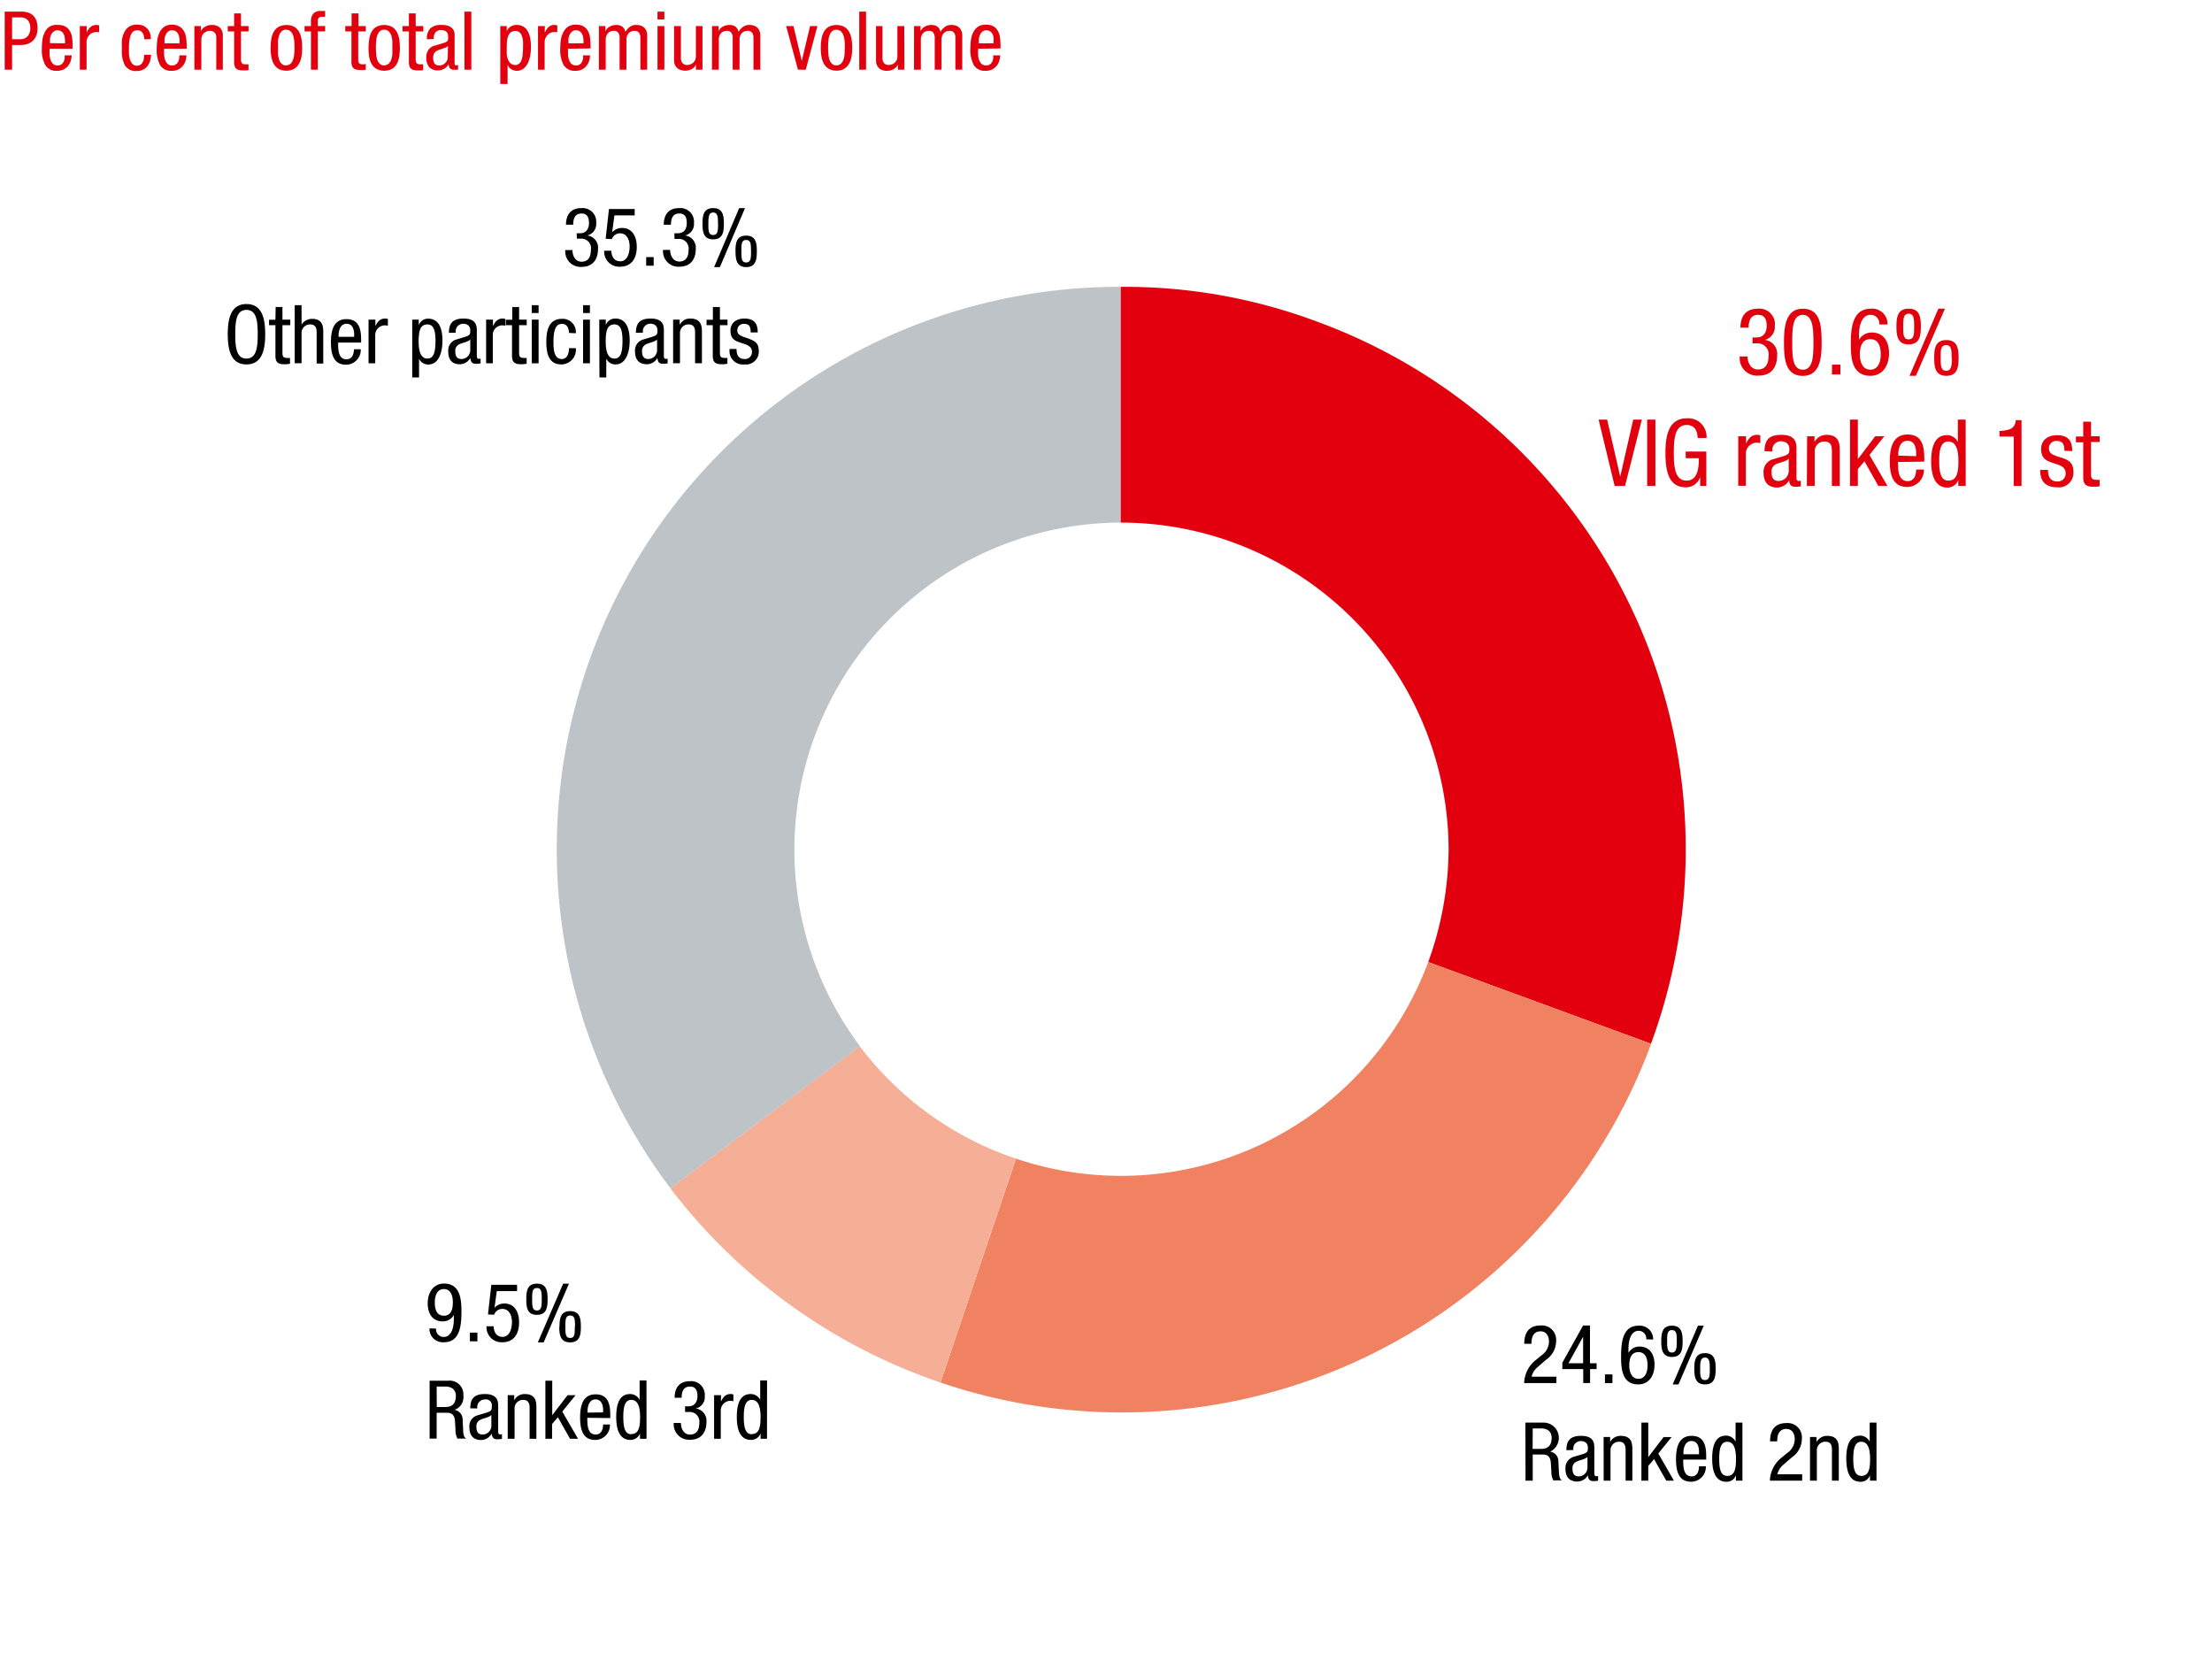
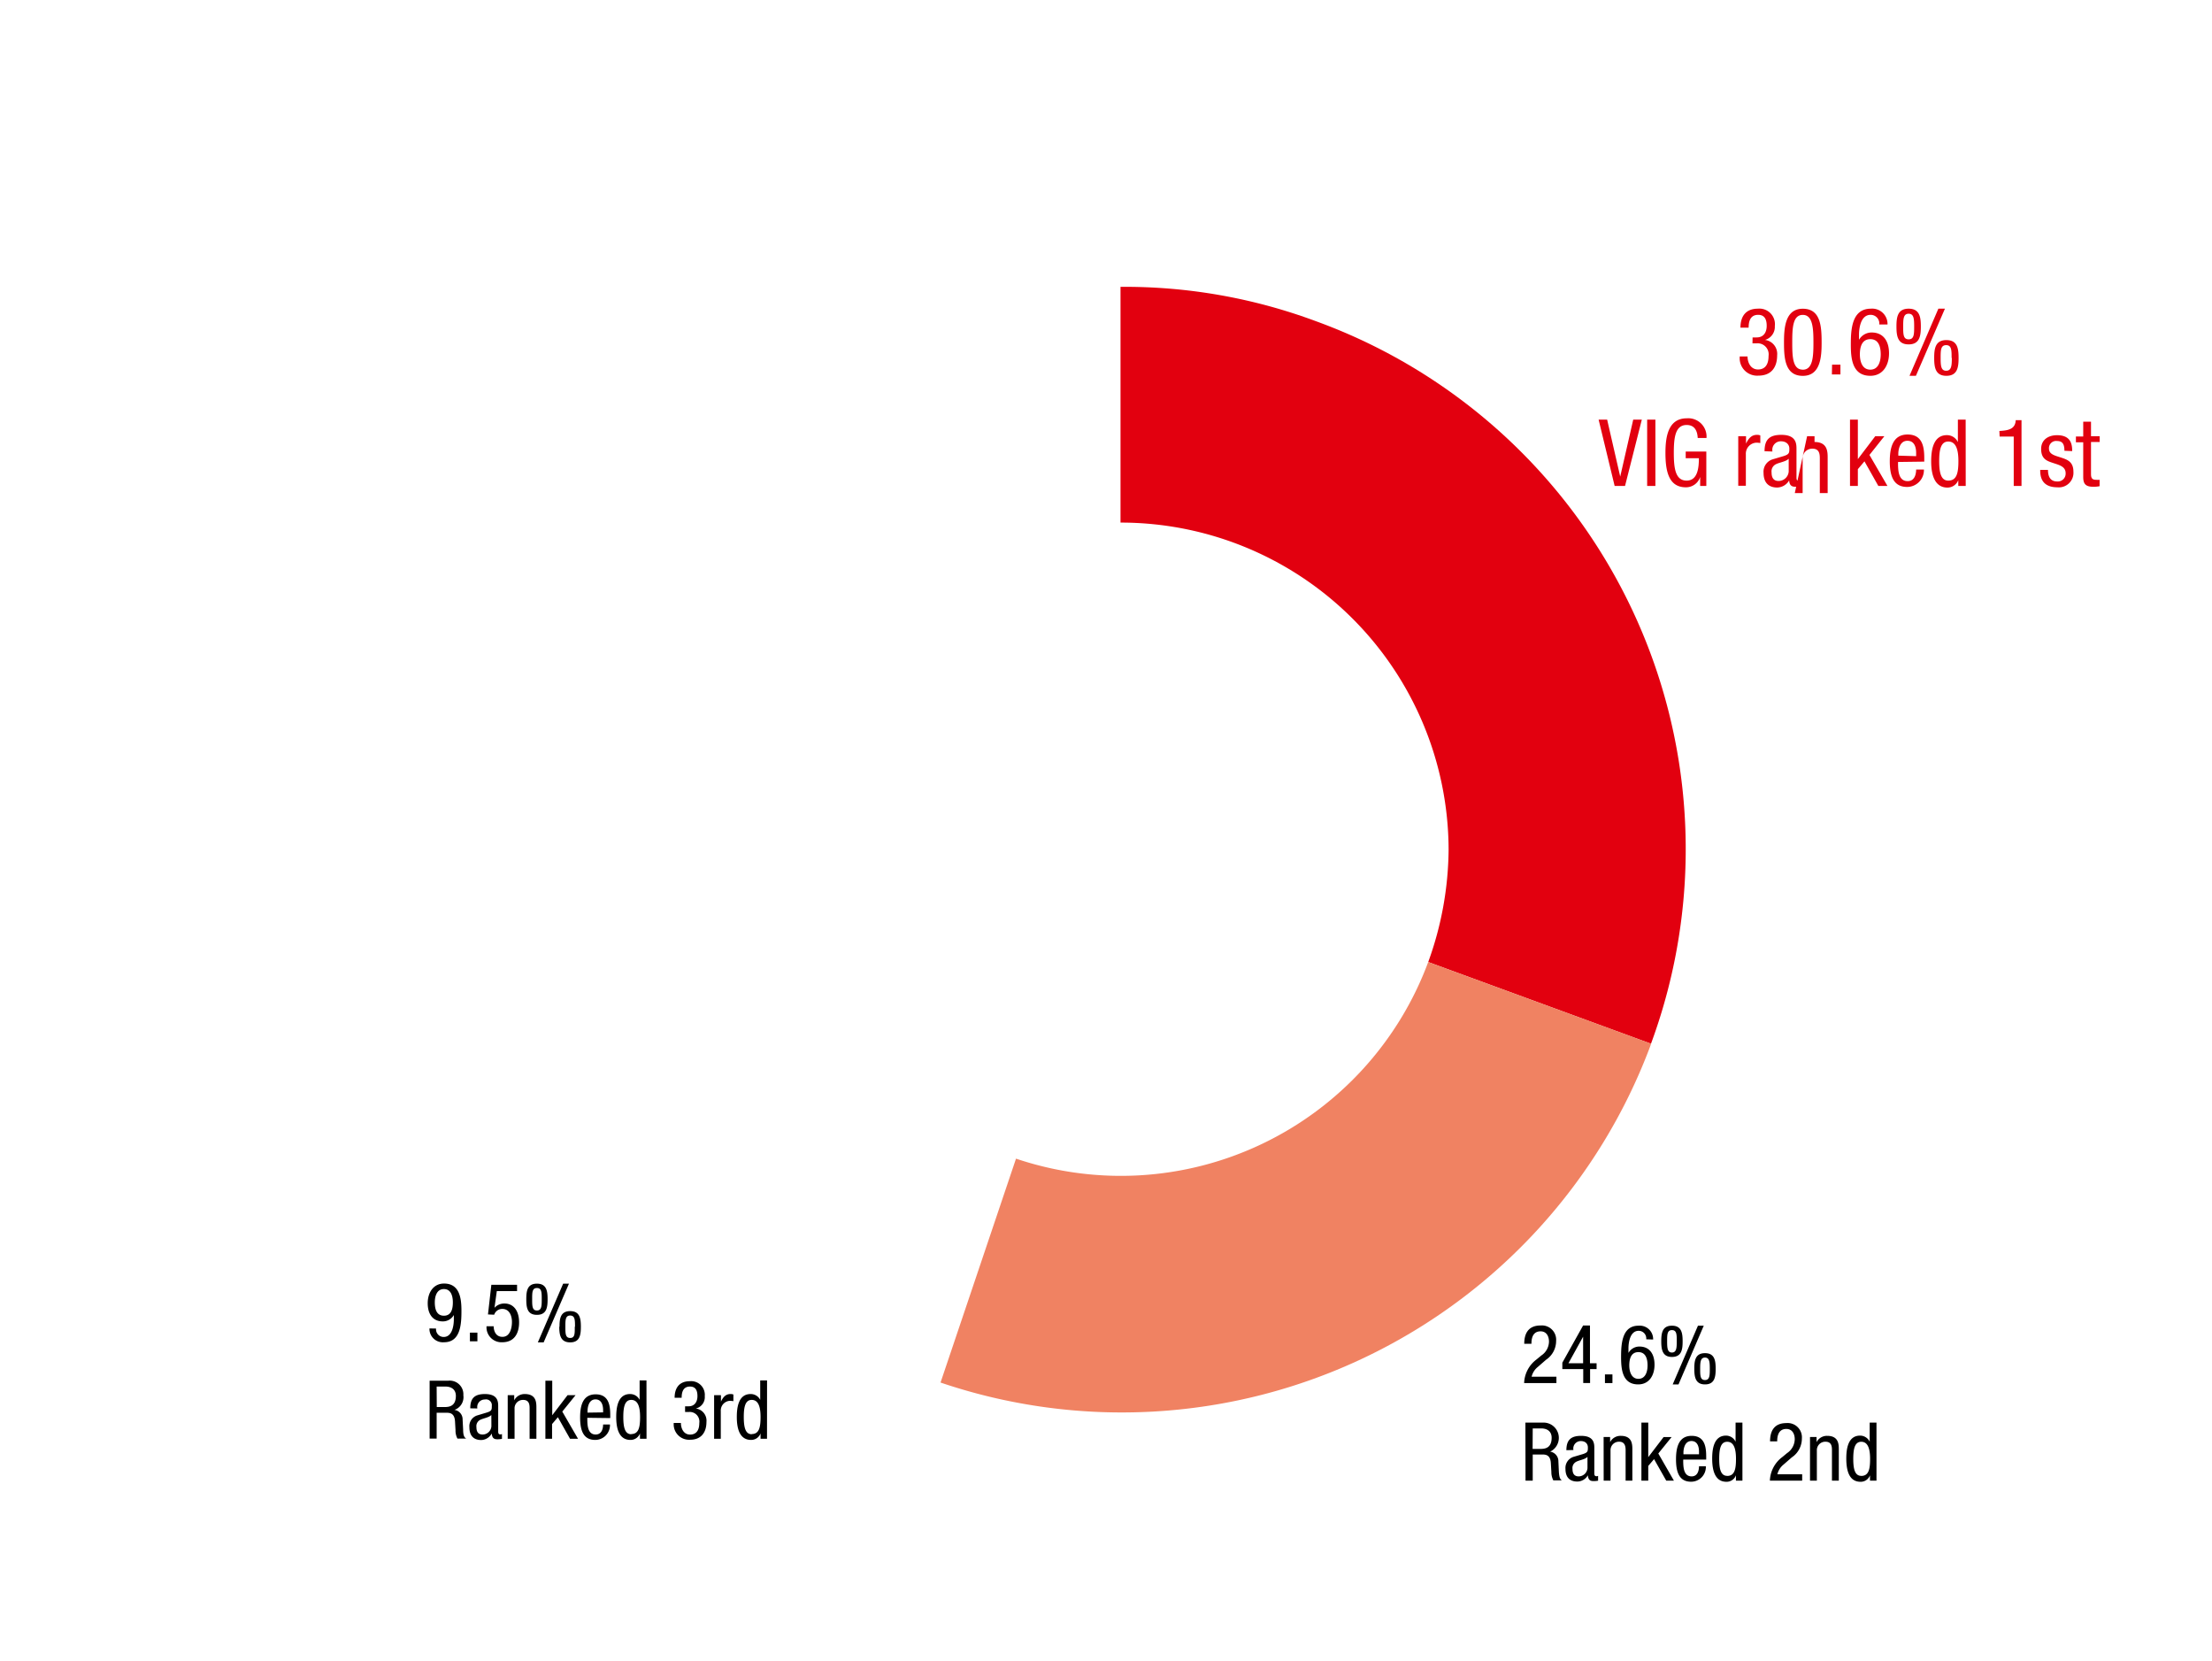
<svg xmlns="http://www.w3.org/2000/svg" viewBox="0 0 381 286">
  <defs>
    <style>.cls-7{fill:#e2000f}</style>
    <clipPath id="clip-path">
      <path fill="none" d="M88.13 46.54h208.49V248.3H88.13z" />
    </clipPath>
  </defs>
  <g id="Grafik" fill-rule="evenodd">
    <g clip-path="url(#clip-path)">
      <path d="M284.37 179.75a96.76 96.76 0 0 0-57.73-124.44A94.36 94.36 0 0 0 193 49.4V90a56.47 56.47 0 0 1 56.51 56.31 57.84 57.84 0 0 1-3.51 19.37" fill="#e2000f" />
      <path d="M162 238.1a97.21 97.21 0 0 0 122.4-58.35L246 165.68a56.47 56.47 0 0 1-71 33.86" fill="#f08262" />
    </g>
-     <path d="M115.46 204.64A98.27 98.27 0 0 0 162 238.1l13-38.56a56.08 56.08 0 0 1-26.93-19.38" fill="#f5af96" />
-     <path d="M193 49.4a96.85 96.85 0 0 0-77.52 155.24l32.64-24.48A56.33 56.33 0 0 1 193 90" fill="#bec3c8" />
  </g>
  <g id="Text_EN" data-name="Text EN">
    <g id="_30_6_..." data-name="30,6%...">
-       <path class="cls-7" d="M301.87 58.11h.7c1.2 0 1.73-.87 1.73-2s-.38-1.89-1.47-1.89c-1.49 0-1.64 1.37-1.64 2.21h-1.41c0-1.94.91-3.27 3-3.27a2.68 2.68 0 0 1 2.92 3 2.33 2.33 0 0 1-1.7 2.38 2.42 2.42 0 0 1 2.1 2.64c0 2.07-1 3.51-3.22 3.51a3 3 0 0 1-3.23-3.15v-.15H301c0 1 .51 2.24 1.81 2.24.83 0 1.81-.41 1.81-2.33a1.9 1.9 0 0 0-2.05-2.17h-.72zM307.28 59c0-2.5.18-5.83 3.24-5.83s3.24 3 3.24 5.83c0 2.4-.17 5.73-3.24 5.73s-3.24-3.05-3.24-5.73zm3.24 4.67c1.74 0 1.83-2.29 1.83-4.67s-.09-4.77-1.83-4.77-1.82 2.26-1.82 4.77.09 4.66 1.82 4.66zM315.56 62.8H317v1.69h-1.47zM323.69 55.88a1.49 1.49 0 0 0-1.49-1.66c-1.9 0-2 2.82-2 3.41v.89a2.5 2.5 0 0 1 2.17-1.26c2 0 3 1.46 3 3.58s-1.1 3.88-3.21 3.88c-3.15 0-3.37-3-3.37-5.38 0-2.59.16-6.18 3.45-6.18a2.64 2.64 0 0 1 2.87 2.72zm-1.54 7.78c1.41 0 1.79-1.44 1.79-2.62s-.28-2.63-1.79-2.63-1.8 1.44-1.8 2.63.39 2.62 1.8 2.62zM326.65 56.23c0-1.6.19-3.07 2.1-3.07s2.1 1.47 2.1 3.07-.19 3.08-2.1 3.08-2.1-1.47-2.1-3.08zm3.05 0c0-1.31-.05-2.2-.95-2.2s-.94.89-.94 2.2 0 2.21.94 2.21.95-.89.95-2.21zm4.17-3.07H335l-5 11.56h-1.1zm-.72 8.48c0-1.6.19-3.07 2.1-3.07s2.1 1.47 2.1 3.07-.19 3.08-2.1 3.08-2.1-1.47-2.1-3.08zm3 0c0-1.31 0-2.2-.94-2.2s-.95.89-.95 2.2.05 2.21.95 2.21.98-.85.98-2.21zM275.35 72.27h1.47l2.25 9.81 2.24-9.81h1.48l-2.89 11.42h-1.79zM283.71 72.27h1.42v11.42h-1.42zM292.42 75.43c-.06-1.2-.51-2.24-1.91-2.24-1.95 0-2.21 2.15-2.21 4.79s.26 4.79 2.21 4.79 2.11-2.34 2.11-3.86h-2.27v-1.15h3.55v5.93h-1.06v-1.55a2.55 2.55 0 0 1-2.47 1.78c-3 0-3.51-2.87-3.51-5.94 0-2.88.52-5.94 3.68-5.94a3.15 3.15 0 0 1 3.39 3.39zM299.4 75.12h1.34v1.28c.39-.82.9-1.51 1.86-1.51a1.3 1.3 0 0 1 .6.1v1.31a3.52 3.52 0 0 0-.72-.06 1.9 1.9 0 0 0-1.77 2v5.42h-1.31zM303.93 77.71c0-2 .84-2.82 2.89-2.82 2.61 0 2.61 1.57 2.61 2.47v4.78c0 .35 0 .69.42.69a.46.46 0 0 0 .32-.08v1a4.39 4.39 0 0 1-.78.08c-.52 0-1.16 0-1.22-1.1a2.44 2.44 0 0 1-2.06 1.23c-1.61 0-2.35-1-2.35-2.5a2.23 2.23 0 0 1 1.62-2.37l1.82-.54c1-.31 1-.58 1-1.3s-.55-1.25-1.44-1.25a1.46 1.46 0 0 0-1.48 1.68v.08zm4.16 1.29c-.5.53-1.69.64-2.3 1a1.37 1.37 0 0 0-.65 1.36c0 .86.3 1.47 1.21 1.47a1.75 1.75 0 0 0 1.74-1.63zM311.26 75.12h1.28v1a2.3 2.3 0 0 1 2.08-1.23c2.26 0 2.26 1.71 2.26 2.72v6.08h-1.35v-5.92c0-.65 0-1.73-1.26-1.73a1.65 1.65 0 0 0-1.7 1.73v5.92h-1.35zM325.1 83.69h-1.57l-2.39-4.24L320 80.8v2.89h-1.35V72.27H320v6.8l3-3.95h1.57L322 78.35zM326.92 79.56c0 1.32 0 3.3 1.66 3.3 1.28 0 1.46-1.34 1.46-2h1.34a2.9 2.9 0 0 1-2.88 3c-2.1 0-3-1.46-3-4.4 0-2.15.42-4.63 3.07-4.63s2.87 2.29 2.87 4.13v.54zm3.12-1V78c0-1-.31-2.09-1.5-2.09-1.41 0-1.57 1.73-1.57 2.24v.32zM338.58 83.69h-1.28v-1a2 2 0 0 1-1.86 1.28c-2 0-2.81-1.81-2.81-4.52 0-1.79.29-4.51 2.71-4.51a2.07 2.07 0 0 1 1.89 1.2v-3.87h1.34zm-3-.92c1.49 0 1.74-1.41 1.74-3.37 0-1.66-.29-3.36-1.74-3.36-1.25 0-1.57 1.32-1.57 3.36s.32 3.37 1.57 3.37zM344.38 74.22c1.43-.08 2.75-.26 2.81-1.86h1v11.33h-1.34v-8.51h-2.43zM355.58 77.63c0-1.09-.29-1.68-1.27-1.68a1.23 1.23 0 0 0-1.39 1.31c0 1 1.05 1.2 2.11 1.55s2.1.72 2.1 2.42a2.51 2.51 0 0 1-2.77 2.69c-2.92 0-2.95-2.16-2.95-3h1.34c0 1 .29 2 1.61 2a1.35 1.35 0 0 0 1.43-1.42c0-1.15-1.06-1.4-2.11-1.75s-2.11-.65-2.11-2.43c0-1.6 1.25-2.37 2.74-2.37 2.5 0 2.6 1.73 2.61 2.74zM358.82 72.62h1.34v2.5h1.49v1h-1.49v5.51c0 .69.18 1 .88 1a3.72 3.72 0 0 0 .6 0v1.1a5 5 0 0 1-1.09.1c-1.4 0-1.73-.58-1.73-1.7v-5.96h-1.26v-1h1.26z" />
+       <path class="cls-7" d="M301.87 58.11h.7c1.2 0 1.73-.87 1.73-2s-.38-1.89-1.47-1.89c-1.49 0-1.64 1.37-1.64 2.21h-1.41c0-1.94.91-3.27 3-3.27a2.68 2.68 0 0 1 2.92 3 2.33 2.33 0 0 1-1.7 2.38 2.42 2.42 0 0 1 2.1 2.64c0 2.07-1 3.51-3.22 3.51a3 3 0 0 1-3.23-3.15v-.15H301c0 1 .51 2.24 1.81 2.24.83 0 1.81-.41 1.81-2.33a1.9 1.9 0 0 0-2.05-2.17h-.72zM307.28 59c0-2.5.18-5.83 3.24-5.83s3.24 3 3.24 5.83c0 2.4-.17 5.73-3.24 5.73s-3.24-3.05-3.24-5.73zm3.24 4.67c1.74 0 1.83-2.29 1.83-4.67s-.09-4.77-1.83-4.77-1.82 2.26-1.82 4.77.09 4.66 1.82 4.66zM315.56 62.8H317v1.69h-1.47zM323.69 55.88a1.49 1.49 0 0 0-1.49-1.66c-1.9 0-2 2.82-2 3.41v.89a2.5 2.5 0 0 1 2.17-1.26c2 0 3 1.46 3 3.58s-1.1 3.88-3.21 3.88c-3.15 0-3.37-3-3.37-5.38 0-2.59.16-6.18 3.45-6.18a2.64 2.64 0 0 1 2.87 2.72zm-1.54 7.78c1.41 0 1.79-1.44 1.79-2.62s-.28-2.63-1.79-2.63-1.8 1.44-1.8 2.63.39 2.62 1.8 2.62zM326.65 56.23c0-1.6.19-3.07 2.1-3.07s2.1 1.47 2.1 3.07-.19 3.08-2.1 3.08-2.1-1.47-2.1-3.08zm3.05 0c0-1.31-.05-2.2-.95-2.2s-.94.89-.94 2.2 0 2.21.94 2.21.95-.89.95-2.21zm4.17-3.07H335l-5 11.56h-1.1zm-.72 8.48c0-1.6.19-3.07 2.1-3.07s2.1 1.47 2.1 3.07-.19 3.08-2.1 3.08-2.1-1.47-2.1-3.08zm3 0c0-1.31 0-2.2-.94-2.2s-.95.89-.95 2.2.05 2.21.95 2.21.98-.85.98-2.21zM275.35 72.27h1.47l2.25 9.81 2.24-9.81h1.48l-2.89 11.42h-1.79zM283.71 72.27h1.42v11.42h-1.42zM292.42 75.43c-.06-1.2-.51-2.24-1.91-2.24-1.95 0-2.21 2.15-2.21 4.79s.26 4.79 2.21 4.79 2.11-2.34 2.11-3.86h-2.27v-1.15h3.55v5.93h-1.06v-1.55a2.55 2.55 0 0 1-2.47 1.78c-3 0-3.51-2.87-3.51-5.94 0-2.88.52-5.94 3.68-5.94a3.15 3.15 0 0 1 3.39 3.39zM299.4 75.12h1.34v1.28c.39-.82.9-1.51 1.86-1.51a1.3 1.3 0 0 1 .6.1v1.31a3.52 3.52 0 0 0-.72-.06 1.9 1.9 0 0 0-1.77 2v5.42h-1.31zM303.93 77.71c0-2 .84-2.82 2.89-2.82 2.61 0 2.61 1.57 2.61 2.47v4.78c0 .35 0 .69.42.69a.46.46 0 0 0 .32-.08v1a4.39 4.39 0 0 1-.78.08c-.52 0-1.16 0-1.22-1.1a2.44 2.44 0 0 1-2.06 1.23c-1.61 0-2.35-1-2.35-2.5a2.23 2.23 0 0 1 1.62-2.37l1.82-.54c1-.31 1-.58 1-1.3s-.55-1.25-1.44-1.25a1.46 1.46 0 0 0-1.48 1.68v.08zm4.16 1.29c-.5.53-1.69.64-2.3 1a1.37 1.37 0 0 0-.65 1.36c0 .86.3 1.47 1.21 1.47a1.75 1.75 0 0 0 1.74-1.63zM311.26 75.12h1.28v1c2.26 0 2.26 1.71 2.26 2.72v6.08h-1.35v-5.92c0-.65 0-1.73-1.26-1.73a1.65 1.65 0 0 0-1.7 1.73v5.92h-1.35zM325.1 83.69h-1.57l-2.39-4.24L320 80.8v2.89h-1.35V72.27H320v6.8l3-3.95h1.57L322 78.35zM326.92 79.56c0 1.32 0 3.3 1.66 3.3 1.28 0 1.46-1.34 1.46-2h1.34a2.9 2.9 0 0 1-2.88 3c-2.1 0-3-1.46-3-4.4 0-2.15.42-4.63 3.07-4.63s2.87 2.29 2.87 4.13v.54zm3.12-1V78c0-1-.31-2.09-1.5-2.09-1.41 0-1.57 1.73-1.57 2.24v.32zM338.58 83.69h-1.28v-1a2 2 0 0 1-1.86 1.28c-2 0-2.81-1.81-2.81-4.52 0-1.79.29-4.51 2.71-4.51a2.07 2.07 0 0 1 1.89 1.2v-3.87h1.34zm-3-.92c1.49 0 1.74-1.41 1.74-3.37 0-1.66-.29-3.36-1.74-3.36-1.25 0-1.57 1.32-1.57 3.36s.32 3.37 1.57 3.37zM344.38 74.22c1.43-.08 2.75-.26 2.81-1.86h1v11.33h-1.34v-8.51h-2.43zM355.58 77.63c0-1.09-.29-1.68-1.27-1.68a1.23 1.23 0 0 0-1.39 1.31c0 1 1.05 1.2 2.11 1.55s2.1.72 2.1 2.42a2.51 2.51 0 0 1-2.77 2.69c-2.92 0-2.95-2.16-2.95-3h1.34c0 1 .29 2 1.61 2a1.35 1.35 0 0 0 1.43-1.42c0-1.15-1.06-1.4-2.11-1.75s-2.11-.65-2.11-2.43c0-1.6 1.25-2.37 2.74-2.37 2.5 0 2.6 1.73 2.61 2.74zM358.82 72.62h1.34v2.5h1.49v1h-1.49v5.51c0 .69.18 1 .88 1a3.72 3.72 0 0 0 .6 0v1.1a5 5 0 0 1-1.09.1c-1.4 0-1.73-.58-1.73-1.7v-5.96h-1.26v-1h1.26z" />
    </g>
    <g id="_24.6_..." data-name="24.6%...">
      <path d="M268.08 238.19h-5.56a5.3 5.3 0 0 1 2.14-4.07l.82-.68a2.93 2.93 0 0 0 1.32-2.38c0-.86-.38-1.78-1.45-1.78-1.53 0-1.57 1.58-1.57 2.14h-1.24c0-1.88.79-3.15 2.83-3.15a2.46 2.46 0 0 1 2.66 2.65 3.9 3.9 0 0 1-1.74 3.26l-1.4 1.22a3.08 3.08 0 0 0-1.08 1.69h4.27zM272.68 228.27h1.18v6.51H275v1h-1.12v2.4h-1.18v-2.4h-3.6v-1.1zm-2.53 6.51h2.53v-4.58zM276.44 236.7h1.29v1.49h-1.29zM283.55 230.65a1.31 1.31 0 0 0-1.3-1.46c-1.66 0-1.76 2.47-1.76 3v.81a2.15 2.15 0 0 1 1.89-1.1c1.73 0 2.6 1.27 2.6 3.13s-.95 3.39-2.81 3.39c-2.75 0-2.95-2.64-2.95-4.7 0-2.27.15-5.41 3-5.41a2.31 2.31 0 0 1 2.52 2.38zm-1.35 6.81c1.24 0 1.58-1.26 1.58-2.3s-.26-2.3-1.58-2.3-1.57 1.26-1.57 2.3.37 2.3 1.57 2.3zM286.14 231c0-1.4.17-2.69 1.84-2.69s1.84 1.29 1.84 2.69-.17 2.69-1.84 2.69-1.84-1.33-1.84-2.69zm2.67 0c0-1.15 0-1.93-.83-1.93s-.83.78-.83 1.93.05 1.93.83 1.93.83-.82.83-1.93zm3.65-2.69h1l-4.35 10.11h-1zm-.63 7.42c0-1.4.17-2.69 1.84-2.69s1.84 1.29 1.84 2.69-.17 2.69-1.84 2.69-1.84-1.33-1.84-2.73zm2.67 0c0-1.14-.05-1.93-.83-1.93s-.83.79-.83 1.93 0 1.94.83 1.94.83-.83.83-1.98zM262.74 245H266a2.63 2.63 0 0 1 1 5 1.66 1.66 0 0 1 1.42 1.67l.08 1.71c.06 1.11.24 1.39.53 1.57h-1.48a3.06 3.06 0 0 1-.34-1.45l-.09-1.55c-.09-1.37-.85-1.46-1.48-1.46H264V255h-1.24zm1.24 4.53h1.22c.73 0 2.06 0 2.06-1.93 0-1-.66-1.6-1.81-1.6H264zM269.8 249.75c0-1.71.73-2.47 2.53-2.47 2.28 0 2.28 1.38 2.28 2.16v4.19c0 .31 0 .6.37.6a.45.45 0 0 0 .28-.07v.84a3.71 3.71 0 0 1-.69.07c-.45 0-1 0-1.07-1a2.12 2.12 0 0 1-1.81 1.08c-1.41 0-2.05-.84-2.05-2.18a2 2 0 0 1 1.41-2.08l1.59-.47c.86-.27.86-.51.86-1.14s-.42-1.1-1.21-1.1a1.28 1.28 0 0 0-1.29 1.47v.07zm3.63 1.15c-.43.46-1.47.56-2 .88a1.2 1.2 0 0 0-.58 1.19c0 .76.27 1.29 1.07 1.29a1.53 1.53 0 0 0 1.51-1.43zM276.21 247.48h1.12v.88a2 2 0 0 1 1.83-1.08c2 0 2 1.5 2 2.38V255H280v-5.2c0-.57-.05-1.51-1.11-1.51a1.45 1.45 0 0 0-1.49 1.51v5.2h-1.18zM288.32 255H287l-2.1-3.71-1 1.17V255h-1.18v-10h1.18v5.95l2.64-3.46h1.38l-2.29 2.83zM289.92 251.37c0 1.15 0 2.89 1.45 2.89 1.12 0 1.27-1.18 1.27-1.74h1.18a2.54 2.54 0 0 1-2.53 2.66c-1.83 0-2.61-1.27-2.61-3.85 0-1.88.37-4.05 2.69-4.05s2.51 2 2.51 3.62v.47zm2.72-.92V250c0-.84-.26-1.83-1.3-1.83-1.24 0-1.38 1.51-1.38 2v.28zM300.12 255H299v-.93a1.7 1.7 0 0 1-1.63 1.12c-1.78 0-2.46-1.58-2.46-4 0-1.57.26-3.95 2.38-3.95a1.82 1.82 0 0 1 1.65 1.05V245h1.18zm-2.62-.82c1.3 0 1.51-1.23 1.51-2.94 0-1.45-.25-2.94-1.51-2.94-1.1 0-1.38 1.15-1.38 2.94s.28 2.93 1.38 2.93zM310.41 255h-5.56a5.3 5.3 0 0 1 2.14-4.07l.82-.68a2.93 2.93 0 0 0 1.32-2.38c0-.86-.38-1.78-1.45-1.78-1.53 0-1.57 1.58-1.57 2.14h-1.23c0-1.88.78-3.15 2.82-3.15a2.46 2.46 0 0 1 2.66 2.65 3.9 3.9 0 0 1-1.74 3.26l-1.4 1.22a3.08 3.08 0 0 0-1.08 1.69h4.27zM311.76 247.48h1.13v.88a2 2 0 0 1 1.83-1.08c2 0 2 1.5 2 2.38V255h-1.18v-5.2c0-.57 0-1.51-1.11-1.51a1.45 1.45 0 0 0-1.49 1.51v5.2h-1.18zM323.21 255h-1.12v-.93a1.69 1.69 0 0 1-1.62 1.12c-1.79 0-2.46-1.58-2.46-4 0-1.57.25-3.95 2.37-3.95a1.83 1.83 0 0 1 1.66 1.05V245h1.17zm-2.62-.82c1.31 0 1.52-1.23 1.52-2.94 0-1.45-.26-2.94-1.52-2.94-1.09 0-1.38 1.15-1.38 2.94s.29 2.93 1.38 2.93z" />
    </g>
    <g id="_9.5_..." data-name="9.5% ...">
      <path d="M75.11 228.8a1.31 1.31 0 0 0 1.31 1.45c1.66 0 1.75-2.48 1.75-3v-.78a2.17 2.17 0 0 1-1.9 1.1c-1.73 0-2.6-1.27-2.6-3.13s1-3.39 2.81-3.39c2.75 0 3 2.66 3 4.7 0 2.27-.14 5.41-3 5.41a2.31 2.31 0 0 1-2.51-2.38zm1.35-6.8c-1.23 0-1.57 1.25-1.57 2.3s.25 2.29 1.57 2.29 1.54-1.25 1.54-2.3-.3-2.29-1.54-2.29zM80.94 229.5h1.29v1.5h-1.29zM84.63 221.26h4.43v1.09h-3.49l-.4 2.88a2.26 2.26 0 0 1 1.74-.74c1.49 0 2.5 1.18 2.5 3.26 0 1.85-.81 3.41-2.89 3.41a2.58 2.58 0 0 1-2.72-2.75h1.23c0 .52.2 1.82 1.52 1.82s1.63-1.56 1.63-2.57-.41-2.24-1.66-2.24a1.46 1.46 0 0 0-1.4 1l-1.07-.05zM90.65 223.75c0-1.4.16-2.68 1.83-2.68s1.84 1.28 1.84 2.68-.16 2.69-1.84 2.69-1.83-1.28-1.83-2.69zm2.66 0c0-1.14 0-1.93-.83-1.93s-.82.79-.82 1.93 0 1.94.82 1.94.83-.79.83-1.94zm3.69-2.68h1l-4.36 10.11h-1zm-.63 7.42c0-1.4.17-2.69 1.84-2.69s1.84 1.29 1.84 2.69-.17 2.69-1.84 2.69-1.88-1.29-1.88-2.69zm2.67 0c0-1.15 0-1.93-.83-1.93s-.83.78-.83 1.93 0 1.93.83 1.93.79-.78.79-1.93zM74 237.78h3.24a2.35 2.35 0 0 1 2.57 2.51 2.32 2.32 0 0 1-1.54 2.52 1.63 1.63 0 0 1 1.41 1.66l.09 1.71c0 1.11.24 1.39.53 1.57h-1.51a2.94 2.94 0 0 1-.33-1.44l-.09-1.56c-.1-1.37-.86-1.45-1.49-1.45h-1.67v4.45H74zm1.23 4.54h1.22c.73 0 2.07 0 2.07-1.93 0-1-.66-1.6-1.81-1.6h-1.5zM81 242.54c0-1.71.72-2.46 2.52-2.46 2.29 0 2.29 1.37 2.29 2.16v4.18c0 .31 0 .61.36.61a.47.47 0 0 0 .29-.07v.84a5.08 5.08 0 0 1-.69.07c-.45 0-1 0-1.07-1a2.14 2.14 0 0 1-1.8 1.13c-1.4 0-2.05-.84-2.05-2.19a1.94 1.94 0 0 1 1.42-2.07l1.59-.48c.85-.26.85-.5.85-1.13a1 1 0 0 0-1.2-1.11 1.29 1.29 0 0 0-1.3 1.47v.07zm3.63 1.15c-.43.46-1.47.56-2 .88a1.21 1.21 0 0 0-.57 1.2c0 .75.26 1.28 1.06 1.28a1.52 1.52 0 0 0 1.52-1.43zM87.45 240.27h1.12v.89a2 2 0 0 1 1.82-1.08c2 0 2 1.5 2 2.38v5.32h-1.17v-5.18c0-.57 0-1.51-1.11-1.51a1.44 1.44 0 0 0-1.48 1.51v5.18h-1.18zM99.56 247.78h-1.38l-2.09-3.71-1 1.18v2.53h-1.15v-10h1.18v5.95l2.64-3.46h1.38l-2.29 2.83zM101.16 244.17c0 1.15 0 2.88 1.44 2.88 1.12 0 1.28-1.17 1.28-1.73h1.18a2.54 2.54 0 0 1-2.53 2.66c-1.84 0-2.61-1.28-2.61-3.85 0-1.88.37-4 2.68-4s2.51 2 2.51 3.61v.48zm2.72-.93v-.4c0-.84-.27-1.84-1.31-1.84-1.23 0-1.37 1.52-1.37 2v.28zM111.36 247.78h-1.13v-.92a1.72 1.72 0 0 1-1.63 1.12c-1.79 0-2.46-1.58-2.46-3.95 0-1.57.25-3.95 2.37-3.95a1.82 1.82 0 0 1 1.66 1v-3.35h1.18zm-2.63-.81c1.31 0 1.52-1.23 1.52-2.94 0-1.46-.25-2.94-1.52-2.94-1.09 0-1.37 1.15-1.37 2.94s.28 2.97 1.37 2.97zM118 242.19h.62c1 0 1.51-.75 1.51-1.75s-.33-1.65-1.29-1.65c-1.3 0-1.43 1.2-1.43 1.93h-1.21c0-1.69.8-2.85 2.63-2.85a2.35 2.35 0 0 1 2.56 2.57 2 2 0 0 1-1.55 2.13 2.11 2.11 0 0 1 1.84 2.31c0 1.81-.91 3.07-2.82 3.07a2.65 2.65 0 0 1-2.82-2.76v-.13h1.24c0 .91.45 2 1.58 2 .73 0 1.59-.36 1.59-2a1.66 1.66 0 0 0-1.8-1.89H118zM123 240.27h1.18v1.12c.33-.71.78-1.31 1.62-1.31a1.31 1.31 0 0 1 .52.08v1.15a3.38 3.38 0 0 0-.63-.06 1.67 1.67 0 0 0-1.54 1.78v4.75H123zM132.11 247.78H131v-.92a1.72 1.72 0 0 1-1.63 1.12c-1.78 0-2.46-1.58-2.46-3.95 0-1.57.25-3.95 2.37-3.95a1.82 1.82 0 0 1 1.66 1v-3.35h1.18zm-2.63-.81c1.31 0 1.52-1.23 1.52-2.94 0-1.46-.25-2.94-1.52-2.94-1.09 0-1.37 1.15-1.37 2.94s.28 2.97 1.37 2.97z" />
    </g>
    <g id="_35_3_..." data-name="35,3%...">
-       <path d="M99.32 40.17h.62c1 0 1.51-.75 1.51-1.75s-.33-1.65-1.29-1.65c-1.3 0-1.43 1.2-1.43 1.93h-1.24c0-1.69.8-2.86 2.64-2.86a2.35 2.35 0 0 1 2.56 2.58 2 2 0 0 1-1.55 2.13 2.11 2.11 0 0 1 1.86 2.34c0 1.81-.91 3.07-2.82 3.07a2.64 2.64 0 0 1-2.82-2.76v-.13h1.24c0 .91.44 2 1.58 2 .73 0 1.59-.36 1.59-2A1.66 1.66 0 0 0 100 41.1h-.63zM104.89 36h4.43v1.09h-3.49l-.39 2.91a2.26 2.26 0 0 1 1.74-.74c1.49 0 2.5 1.18 2.5 3.26 0 1.85-.81 3.41-2.89 3.41a2.58 2.58 0 0 1-2.72-2.75h1.23c0 .52.2 1.82 1.52 1.82s1.63-1.57 1.63-2.57-.41-2.25-1.66-2.25a1.48 1.48 0 0 0-1.4 1l-1.07-.06zM111.3 44.28h1.29v1.48h-1.29zM116.16 40.17h.61c1.06 0 1.52-.75 1.52-1.75s-.29-1.65-1.29-1.65c-1.31 0-1.43 1.2-1.43 1.93h-1.24c0-1.69.8-2.86 2.64-2.86a2.35 2.35 0 0 1 2.56 2.58 2 2 0 0 1-1.53 2.13 2.12 2.12 0 0 1 1.84 2.31c0 1.81-.91 3.07-2.82 3.07a2.64 2.64 0 0 1-2.82-2.76v-.13h1.23c0 .91.45 2 1.59 2 .73 0 1.58-.36 1.58-2a1.65 1.65 0 0 0-1.79-1.89h-.63zM121 38.53c0-1.4.17-2.69 1.84-2.69s1.84 1.29 1.84 2.69-.17 2.69-1.84 2.69-1.84-1.29-1.84-2.69zm2.67 0c0-1.15-.05-1.93-.83-1.93s-.83.78-.83 1.93 0 1.94.83 1.94.84-.79.84-1.94zm3.65-2.69h1L124 46h-1zm-.64 7.43c0-1.4.17-2.69 1.84-2.69s1.84 1.29 1.84 2.69-.16 2.73-1.83 2.73-1.84-1.33-1.84-2.73zm2.67 0c0-1.15 0-1.94-.83-1.94s-.82.79-.82 1.94 0 1.93.82 1.93.84-.78.84-1.93zM45.68 57.56c0 2.52-.46 5.2-3.23 5.2s-3.22-2.68-3.22-5.2.46-5.2 3.22-5.2 3.23 2.64 3.23 5.2zm-5.16 0c0 2.31.22 4.19 1.93 4.19s1.94-1.88 1.94-4.19-.22-4.19-1.94-4.19-1.93 1.88-1.93 4.19zM47.48 52.87h1.17v2.18H50V56h-1.35v4.8c0 .6.16.84.78.84a2.82 2.82 0 0 0 .52 0v1a4.79 4.79 0 0 1-1 .09c-1.22 0-1.51-.51-1.51-1.49V56h-1.1v-.93h1.1zM50.76 52.56h1.18v3.35a2.14 2.14 0 0 1 1.81-1c1.93 0 1.93 1.5 1.93 2.38v5.32h-1.14v-5.23c0-.58 0-1.51-1.11-1.51a1.45 1.45 0 0 0-1.49 1.51v5.18h-1.18zM58.24 59c0 1.15 0 2.88 1.44 2.88 1.13 0 1.28-1.17 1.28-1.73h1.18a2.55 2.55 0 0 1-2.53 2.66c-1.84 0-2.61-1.28-2.61-3.85 0-1.88.37-4 2.68-4s2.52 2 2.52 3.61V59zM61 58v-.4c0-.84-.27-1.84-1.3-1.84-1.24 0-1.38 1.51-1.38 2V58zM63.48 55.05h1.18v1.12c.34-.71.79-1.31 1.63-1.31a1.31 1.31 0 0 1 .52.08v1.15a3.38 3.38 0 0 0-.63-.06 1.68 1.68 0 0 0-1.55 1.78v4.75h-1.15zM71 55.05h1.13V56a1.69 1.69 0 0 1 1.62-1.12c1.79 0 2.46 1.58 2.46 3.81 0 1.71-.5 4.09-2.46 4.09a1.72 1.72 0 0 1-1.57-1V65H71zm2.63 6.7c1.09 0 1.38-1.15 1.38-3.08 0-1.66-.29-2.8-1.38-2.8-1.31 0-1.52 1.23-1.52 2.94 0 1.45.26 2.94 1.52 2.94zM77.32 57.32c0-1.71.73-2.46 2.52-2.46 2.29 0 2.29 1.37 2.29 2.15v4.19c0 .31 0 .6.37.6a.46.46 0 0 0 .28-.06v.84a4.89 4.89 0 0 1-.69.07c-.45 0-1 0-1.07-1a2.14 2.14 0 0 1-1.81 1.08c-1.41 0-2-.84-2-2.19a1.93 1.93 0 0 1 1.41-2.07l1.52-.47c.86-.26.86-.5.86-1.13s-.42-1.11-1.21-1.11a1.28 1.28 0 0 0-1.29 1.47v.07zM81 58.47c-.43.46-1.47.56-2 .88a1.21 1.21 0 0 0-.58 1.19c0 .76.27 1.29 1.07 1.29A1.53 1.53 0 0 0 81 60.4zM83.73 55.05h1.18v1.12c.33-.71.78-1.31 1.63-1.31a1.29 1.29 0 0 1 .51.08v1.15a3.38 3.38 0 0 0-.63-.06 1.67 1.67 0 0 0-1.54 1.78v4.75h-1.15zM88.23 52.87h1.18v2.18h1.31V56h-1.31v4.8c0 .6.16.84.78.84a2.82 2.82 0 0 0 .52 0v1a4.79 4.79 0 0 1-1 .09c-1.22 0-1.52-.51-1.52-1.49V56h-1.05v-.93h1.09zM91.59 52.56h1.18v1.35h-1.18zm0 2.49h1.18v7.51h-1.18zM98 57.34c0-.73-.3-1.56-1.19-1.56-.73 0-1.48.37-1.48 3.11 0 1 0 2.94 1.43 2.94 1 0 1.24-1.06 1.24-1.87h1.18a2.52 2.52 0 0 1-2.47 2.8c-1.84 0-2.61-1.28-2.61-3.85 0-1.88.36-4 2.68-4a2.26 2.26 0 0 1 2.4 2.48zM100.43 52.56h1.18v1.35h-1.18zm0 2.49h1.18v7.51h-1.18zM103.22 55.05h1.12V56a1.7 1.7 0 0 1 1.66-1.14c1.78 0 2.46 1.58 2.46 3.81 0 1.71-.51 4.09-2.46 4.09a1.7 1.7 0 0 1-1.57-1V65h-1.18zm2.62 6.7c1.1 0 1.38-1.15 1.38-3.08 0-1.66-.28-2.8-1.38-2.8-1.3 0-1.51 1.23-1.51 2.94 0 1.45.25 2.94 1.51 2.94zM109.53 57.32c0-1.71.73-2.46 2.53-2.46 2.29 0 2.29 1.37 2.29 2.15v4.19c0 .31 0 .6.36.6a.42.42 0 0 0 .28-.06v.84a4.72 4.72 0 0 1-.69.07c-.44 0-1 0-1.06-1a2.14 2.14 0 0 1-1.81 1.08c-1.4 0-2.05-.84-2.05-2.19a1.94 1.94 0 0 1 1.42-2.07l1.58-.48c.86-.26.86-.5.86-1.13s-.42-1.11-1.21-1.11a1.28 1.28 0 0 0-1.29 1.47v.07zm3.64 1.15c-.44.46-1.48.56-2 .88a1.21 1.21 0 0 0-.58 1.19c0 .76.27 1.29 1.07 1.29a1.54 1.54 0 0 0 1.52-1.43zM115.94 55.05h1.13v.89a2 2 0 0 1 1.83-1.08c2 0 2 1.5 2 2.38v5.32h-1.18v-5.18c0-.58 0-1.51-1.11-1.51a1.45 1.45 0 0 0-1.49 1.51v5.18h-1.18zM122.79 52.87H124v2.18h1.31V56H124v4.8c0 .6.15.84.77.84a2.63 2.63 0 0 0 .52 0v1a4.57 4.57 0 0 1-1 .09c-1.22 0-1.52-.51-1.52-1.49V56h-1.07v-.93h1.09zM129.3 57.25c0-1-.25-1.47-1.11-1.47a1.08 1.08 0 0 0-1.19 1.15c0 .88.93 1 1.86 1.36s1.83.63 1.83 2.11a2.2 2.2 0 0 1-2.42 2.36 2.31 2.31 0 0 1-2.59-2.66h1.18c0 .91.25 1.73 1.41 1.73a1.18 1.18 0 0 0 1.25-1.24c0-1-.93-1.22-1.84-1.53s-1.86-.57-1.86-2.13c0-1.4 1.1-2.07 2.4-2.07 2.19 0 2.28 1.51 2.29 2.39z" />
-     </g>
-     <path class="cls-7" d="M.81 2h3.08a4 4 0 0 1 .66.09 2.74 2.74 0 0 1 .69.25 2 2 0 0 1 .62.5 2.4 2.4 0 0 1 .44.81 3.81 3.81 0 0 1 .17 1.2 3.39 3.39 0 0 1-.21 1.24 2.6 2.6 0 0 1-.59.91 2.4 2.4 0 0 1-.92.56 3.3 3.3 0 0 1-1.15.19H2.08V12H.81zm1.27 4.76h1.47a1.62 1.62 0 0 0 1.16-.47 2 2 0 0 0 .5-1.47 2 2 0 0 0-.41-1.33A1.66 1.66 0 0 0 3.47 3H2.08zM8.53 8.39v.93a3.93 3.93 0 0 0 .16.94 1.72 1.72 0 0 0 .42.72 1.11 1.11 0 0 0 .82.29 1.05 1.05 0 0 0 .66-.19 1.18 1.18 0 0 0 .37-.46 1.87 1.87 0 0 0 .18-.58v-.51h1.2a3.37 3.37 0 0 1-.1.75 2.69 2.69 0 0 1-.39.89 2.33 2.33 0 0 1-.77.72 2.4 2.4 0 0 1-1.26.3 2.18 2.18 0 0 1-2-.95 5.42 5.42 0 0 1-.61-2.9 11.52 11.52 0 0 1 .09-1.42 4.1 4.1 0 0 1 .38-1.3 2.48 2.48 0 0 1 .81-1A2.37 2.37 0 0 1 10 4.3a2.47 2.47 0 0 1 1.36.33 2.19 2.19 0 0 1 .76.87 3.48 3.48 0 0 1 .32 1.16 10.83 10.83 0 0 1 .07 1.25v.48zm2.67-.93v-.4a3.55 3.55 0 0 0-.06-.64 1.7 1.7 0 0 0-.2-.6 1.15 1.15 0 0 0-.39-.43 1.09 1.09 0 0 0-.63-.17 1 1 0 0 0-.72.25 1.59 1.59 0 0 0-.41.53 2.76 2.76 0 0 0-.18.65v.78zM13.75 4.49h1.18v1.12a4.82 4.82 0 0 1 .27-.5 1.78 1.78 0 0 1 .35-.42A1.46 1.46 0 0 1 16 4.4a1.42 1.42 0 0 1 .57-.1 1.29 1.29 0 0 1 .51.08v1.15h-.21a2.12 2.12 0 0 0-.42 0 1.37 1.37 0 0 0-.49.11 1.7 1.7 0 0 0-.5.32 2.08 2.08 0 0 0-.39.55 1.81 1.81 0 0 0-.16.8V12h-1.16zM24.85 6.78a2.64 2.64 0 0 0-.06-.55 1.59 1.59 0 0 0-.2-.5 1.16 1.16 0 0 0-.36-.37 1.08 1.08 0 0 0-.56-.14 1.44 1.44 0 0 0-.54.1 1 1 0 0 0-.46.43 2.75 2.75 0 0 0-.33.94 8 8 0 0 0-.13 1.64v.87a4.28 4.28 0 0 0 .16 1 2.23 2.23 0 0 0 .43.79 1 1 0 0 0 .81.32 1 1 0 0 0 .61-.18 1.2 1.2 0 0 0 .37-.46 1.69 1.69 0 0 0 .19-.6 4.72 4.72 0 0 0 .05-.64H26a3.91 3.91 0 0 1-.12.94 2.77 2.77 0 0 1-.41.91 2.28 2.28 0 0 1-.76.68 2.37 2.37 0 0 1-1.18.27 2.18 2.18 0 0 1-2-.95A5.42 5.42 0 0 1 21 8.34a11.52 11.52 0 0 1 0-1.42 4.1 4.1 0 0 1 .38-1.3 2.48 2.48 0 0 1 .81-1 2.37 2.37 0 0 1 1.4-.37 2.6 2.6 0 0 1 1.24.26 2.21 2.21 0 0 1 .73.65 2.17 2.17 0 0 1 .34.82 3.62 3.62 0 0 1 .09.75zM28.26 8.39v.93a3.49 3.49 0 0 0 .16.94 1.72 1.72 0 0 0 .42.72 1.08 1.08 0 0 0 .81.29 1 1 0 0 0 .66-.19 1.12 1.12 0 0 0 .38-.46 1.62 1.62 0 0 0 .17-.58 3.62 3.62 0 0 0 .05-.51h1.2a3.37 3.37 0 0 1-.1.75 2.69 2.69 0 0 1-.39.89 2.43 2.43 0 0 1-.77.72 2.4 2.4 0 0 1-1.26.3 2.17 2.17 0 0 1-2-.95 5.42 5.42 0 0 1-.59-2.9 11.52 11.52 0 0 1 .09-1.42 4.1 4.1 0 0 1 .38-1.3 2.48 2.48 0 0 1 .81-1 2.37 2.37 0 0 1 1.4-.37 2.47 2.47 0 0 1 1.32.38 2.19 2.19 0 0 1 .76.87 3.73 3.73 0 0 1 .32 1.16 10.83 10.83 0 0 1 .07 1.25v.48zm2.67-.93v-.4a3.55 3.55 0 0 0-.06-.64 1.93 1.93 0 0 0-.2-.6 1.15 1.15 0 0 0-.39-.43 1.11 1.11 0 0 0-.63-.17 1 1 0 0 0-.72.25 1.59 1.59 0 0 0-.41.56 2.76 2.76 0 0 0-.18.65v.78zM33.48 4.49h1.12v.89a1.64 1.64 0 0 1 .76-.8 2.17 2.17 0 0 1 1.07-.28 2.25 2.25 0 0 1 1.14.24 1.63 1.63 0 0 1 .59.61 2.06 2.06 0 0 1 .22.78V12h-1.13V6.82a4.19 4.19 0 0 0 0-.48 1.48 1.48 0 0 0-.13-.5 1 1 0 0 0-.34-.38 1.08 1.08 0 0 0-.61-.15 1.49 1.49 0 0 0-.5.08 1.57 1.57 0 0 0-.49.27 1.27 1.27 0 0 0-.36.46 1.68 1.68 0 0 0-.14.7V12h-1.2zM40.33 2.31h1.18v2.18h1.3v.93h-1.3v4.81a1.09 1.09 0 0 0 .15.65.76.76 0 0 0 .62.19h.52v1a1.91 1.91 0 0 1-.35.05 5 5 0 0 1-.61 0 2.68 2.68 0 0 1-.76-.09 1 1 0 0 1-.46-.28 1 1 0 0 1-.23-.47 3 3 0 0 1-.06-.64V5.42h-1.1v-.93h1.1zM46.61 8.25a9.18 9.18 0 0 1 .12-1.52 3.92 3.92 0 0 1 .42-1.25 2.36 2.36 0 0 1 .85-.86 3 3 0 0 1 2.68 0 2.28 2.28 0 0 1 .83.86 3.92 3.92 0 0 1 .42 1.25 9.62 9.62 0 0 1 0 3 3.7 3.7 0 0 1-.45 1.27 2.34 2.34 0 0 1-.82.86 3 3 0 0 1-2.68 0 2.36 2.36 0 0 1-.83-.86 3.92 3.92 0 0 1-.42-1.25 9.15 9.15 0 0 1-.12-1.5zm2.68 3A1.14 1.14 0 0 0 50 11a1.76 1.76 0 0 0 .45-.66 3.38 3.38 0 0 0 .22-1 11.24 11.24 0 0 0 0-2.32 3.76 3.76 0 0 0-.21-1 1.64 1.64 0 0 0-.45-.65 1.09 1.09 0 0 0-.76-.25 1 1 0 0 0-.71.25 1.61 1.61 0 0 0-.43.65 3.75 3.75 0 0 0-.22 1v2.32a4.26 4.26 0 0 0 .21 1 1.61 1.61 0 0 0 .43.66 1.08 1.08 0 0 0 .76.27zM53.56 5.42h-1.1v-.93h1.1v-.88A1.88 1.88 0 0 1 54 2.32a1.6 1.6 0 0 1 1.24-.43H56v1h-.5a.83.83 0 0 0-.57.16.68.68 0 0 0-.19.55v.88H56v.93h-1.26V12h-1.18zM60.56 2.31h1.18v2.18H63v.93h-1.3v4.81a1.09 1.09 0 0 0 .15.65.78.78 0 0 0 .62.19h.31L63 11v1a1.78 1.78 0 0 1-.35.05 5 5 0 0 1-.6 0 2.68 2.68 0 0 1-.76-.09.92.92 0 0 1-.46-.28 1.05 1.05 0 0 1-.24-.47 3 3 0 0 1-.06-.64V5.42h-1.06v-.93h1.09zM63.48 8.25a9.18 9.18 0 0 1 .12-1.52 3.92 3.92 0 0 1 .4-1.25 2.28 2.28 0 0 1 .83-.86 3 3 0 0 1 2.68 0 2.36 2.36 0 0 1 .83.86 3.92 3.92 0 0 1 .42 1.25 9.62 9.62 0 0 1 0 3 3.93 3.93 0 0 1-.41 1.27 2.36 2.36 0 0 1-.83.86 2.94 2.94 0 0 1-2.67 0A2.28 2.28 0 0 1 64 11a3.92 3.92 0 0 1-.42-1.25 9.15 9.15 0 0 1-.1-1.5zm2.68 3a1.12 1.12 0 0 0 .74-.25 1.67 1.67 0 0 0 .46-.66 3.76 3.76 0 0 0 .22-1V8.18 7.02a3.75 3.75 0 0 0-.22-1 1.53 1.53 0 0 0-.44-.65 1.12 1.12 0 0 0-.76-.25 1 1 0 0 0-.72.25 1.72 1.72 0 0 0-.43.65 3.39 3.39 0 0 0-.21 1 11.24 11.24 0 0 0 0 2.32 3.78 3.78 0 0 0 .2 1 1.63 1.63 0 0 0 .44.66 1.06 1.06 0 0 0 .72.27zM70.43 2.31h1.17v2.18h1.31v.93H71.6v4.81a1.08 1.08 0 0 0 .16.65.76.76 0 0 0 .62.19h.51v1a1.78 1.78 0 0 1-.35.05 5 5 0 0 1-.6 0 2.68 2.68 0 0 1-.76-.09 1 1 0 0 1-.46-.28 1 1 0 0 1-.23-.47 3 3 0 0 1-.06-.64V5.42h-1.1v-.93h1.1zM73.53 6.76a2.54 2.54 0 0 1 .59-1.87 2.65 2.65 0 0 1 1.93-.59 3.11 3.11 0 0 1 1.32.22 1.62 1.62 0 0 1 .68.56 1.48 1.48 0 0 1 .25.71 5.52 5.52 0 0 1 0 .66v4.19a1.76 1.76 0 0 0 0 .42c0 .12.14.18.32.18a.44.44 0 0 0 .18 0 .23.23 0 0 0 .1-.05V12h-.26a2.77 2.77 0 0 1-.42 0H78a.81.81 0 0 1-.33-.11.67.67 0 0 1-.27-.28 1.33 1.33 0 0 1-.12-.56 2.09 2.09 0 0 1-1.81 1.07 1.92 1.92 0 0 1-1.55-.58 2.43 2.43 0 0 1-.5-1.6 2.36 2.36 0 0 1 .35-1.32 1.87 1.87 0 0 1 1.07-.75l1.59-.48a2 2 0 0 0 .49-.2.75.75 0 0 0 .18-.19.7.7 0 0 0 .09-.3v-.4q0-1.11-1.2-1.11a1.29 1.29 0 0 0-.75.19 1.12 1.12 0 0 0-.38.44 1.4 1.4 0 0 0-.14.5 3.32 3.32 0 0 0 0 .34v.07zm3.63 1.15a1.29 1.29 0 0 1-.42.28l-.54.2-.56.19a2 2 0 0 0-.46.21 1.29 1.29 0 0 0-.43.44 1.7 1.7 0 0 0-.14.75 1.72 1.72 0 0 0 .22.94.93.93 0 0 0 .83.35 1.51 1.51 0 0 0 .56-.11 1.72 1.72 0 0 0 .48-.31 1.67 1.67 0 0 0 .3-.45 1.34 1.34 0 0 0 .12-.56zM80 2h1.18v10H80zM86.17 4.49h1.12v.93a1.34 1.34 0 0 1 .2-.42 1.55 1.55 0 0 1 .37-.35 1.82 1.82 0 0 1 .48-.25 1.57 1.57 0 0 1 .66-.1 2.08 2.08 0 0 1 1.13.28 2.11 2.11 0 0 1 .76.78 3.75 3.75 0 0 1 .43 1.21 8.12 8.12 0 0 1 .13 1.54 8 8 0 0 1-.11 1.35 5.12 5.12 0 0 1-.38 1.33 2.83 2.83 0 0 1-.76 1 1.78 1.78 0 0 1-1.2.4 1.67 1.67 0 0 1-.94-.28 1.55 1.55 0 0 1-.63-.77v3.32h-1.26zm1.11 3.76v1.07a3.32 3.32 0 0 0 .23.94 1.65 1.65 0 0 0 .45.67 1.14 1.14 0 0 0 .77.26 1.05 1.05 0 0 0 .67-.21 1.4 1.4 0 0 0 .41-.61 3.78 3.78 0 0 0 .22-1 12.63 12.63 0 0 0 .06-1.3A10.07 10.07 0 0 0 90.08 7a3.51 3.51 0 0 0-.22-.89 1.38 1.38 0 0 0-.41-.57 1 1 0 0 0-.67-.2 1.31 1.31 0 0 0-.78.21 1.5 1.5 0 0 0-.45.61 3.34 3.34 0 0 0-.22.93c-.03.33-.05.73-.05 1.16zM92.67 4.49h1.17v1.12c.09-.17.18-.34.28-.5a1.74 1.74 0 0 1 .34-.42 1.6 1.6 0 0 1 .44-.29 1.42 1.42 0 0 1 .57-.1 1.34 1.34 0 0 1 .52.08v1.15h-.22a2.07 2.07 0 0 0-.41 0 1.32 1.32 0 0 0-.49.11 1.58 1.58 0 0 0-.5.32 1.71 1.71 0 0 0-.39.55 1.81 1.81 0 0 0-.17.8V12h-1.14zM97.83 8.39v.93a3.49 3.49 0 0 0 .16.94 1.72 1.72 0 0 0 .42.72 1.08 1.08 0 0 0 .81.29 1 1 0 0 0 .66-.19 1.12 1.12 0 0 0 .38-.46 1.62 1.62 0 0 0 .17-.58 3.62 3.62 0 0 0 0-.51h1.2a3.37 3.37 0 0 1-.1.75 2.69 2.69 0 0 1-.39.89 2.43 2.43 0 0 1-.77.72 2.4 2.4 0 0 1-1.26.3 2.17 2.17 0 0 1-2-.95 5.42 5.42 0 0 1-.61-2.9 11.52 11.52 0 0 1 .09-1.42 3.86 3.86 0 0 1 .41-1.3 2.48 2.48 0 0 1 .81-1 2.37 2.37 0 0 1 1.4-.37 2.47 2.47 0 0 1 1.36.33 2.27 2.27 0 0 1 .76.87 3.73 3.73 0 0 1 .32 1.16c0 .43.07.85.07 1.25v.48zm2.67-.93v-.4a3.55 3.55 0 0 0-.06-.64 1.93 1.93 0 0 0-.2-.6 1.34 1.34 0 0 0-.39-.43 1.14 1.14 0 0 0-.63-.17 1 1 0 0 0-.72.25 1.59 1.59 0 0 0-.41.56 2.76 2.76 0 0 0-.18.65 3.86 3.86 0 0 0 0 .5v.28zM103.16 4.49h1.12v.89a1.64 1.64 0 0 1 .76-.8 2.19 2.19 0 0 1 1.07-.28 1.85 1.85 0 0 1 1.06.27 1.63 1.63 0 0 1 .56.92 2.34 2.34 0 0 1 .73-.84 1.73 1.73 0 0 1 1.06-.35 2.25 2.25 0 0 1 1.14.24 1.63 1.63 0 0 1 .59.61 1.9 1.9 0 0 1 .22.78V12h-1.17V6.82v-.48a2.15 2.15 0 0 0-.12-.5 1 1 0 0 0-.31-.38.91.91 0 0 0-.56-.15 1.56 1.56 0 0 0-.46.07 1.13 1.13 0 0 0-.46.24 1.44 1.44 0 0 0-.35.47 1.76 1.76 0 0 0-.14.73V12h-1.18V6.82a4.19 4.19 0 0 0 0-.48 1.46 1.46 0 0 0-.12-.5.85.85 0 0 0-.3-.38.92.92 0 0 0-.57-.15 1.5 1.5 0 0 0-.45.07 1.07 1.07 0 0 0-.46.24 1.32 1.32 0 0 0-.35.47 1.76 1.76 0 0 0-.14.73V12h-1.18zM113.25 2h1.18v1.35h-1.18zm0 2.49h1.18V12h-1.18zM121 12h-1.13v-.88a1.64 1.64 0 0 1-.75.79 2.47 2.47 0 0 1-2.21 0 1.5 1.5 0 0 1-.59-.61 1.9 1.9 0 0 1-.22-.78V4.49h1.18v5.66a1.43 1.43 0 0 0 .14.5.92.92 0 0 0 .33.38 1.07 1.07 0 0 0 .62.16 1.56 1.56 0 0 0 .5-.09 1.41 1.41 0 0 0 .48-.26 1.57 1.57 0 0 0 .37-.47 1.62 1.62 0 0 0 .14-.7V4.49H121zM122.65 4.49h1.12v.89a1.64 1.64 0 0 1 .76-.8 2.19 2.19 0 0 1 1.07-.28 1.83 1.83 0 0 1 1.06.27 1.63 1.63 0 0 1 .56.92 2.34 2.34 0 0 1 .73-.84A1.73 1.73 0 0 1 129 4.3a2.25 2.25 0 0 1 1.14.24 1.63 1.63 0 0 1 .59.61 1.9 1.9 0 0 1 .22.78V12h-1.17V6.82v-.48a2.15 2.15 0 0 0-.12-.5 1 1 0 0 0-.31-.38.91.91 0 0 0-.56-.15 1.56 1.56 0 0 0-.46.07 1.13 1.13 0 0 0-.46.24 1.44 1.44 0 0 0-.35.47 1.76 1.76 0 0 0-.14.73V12h-1.18V6.82a4.19 4.19 0 0 0 0-.48 1.46 1.46 0 0 0-.12-.5.85.85 0 0 0-.3-.38.92.92 0 0 0-.57-.15 1.5 1.5 0 0 0-.45.07 1.07 1.07 0 0 0-.46.24 1.32 1.32 0 0 0-.35.47 1.76 1.76 0 0 0-.14.73V12h-1.18zM135.41 4.49h1.26l1.43 6 1.43-6h1.26l-2 7.51h-1.35zM141.37 8.25a9.18 9.18 0 0 1 .12-1.52 3.92 3.92 0 0 1 .42-1.25 2.28 2.28 0 0 1 .83-.86 3 3 0 0 1 2.68 0 2.36 2.36 0 0 1 .83.86 3.92 3.92 0 0 1 .42 1.25 9.62 9.62 0 0 1 0 3 3.93 3.93 0 0 1-.43 1.25 2.36 2.36 0 0 1-.83.86 2.45 2.45 0 0 1-1.33.32 2.49 2.49 0 0 1-1.34-.32 2.28 2.28 0 0 1-.83-.86 3.92 3.92 0 0 1-.42-1.25 9.15 9.15 0 0 1-.12-1.48zm2.68 3a1.12 1.12 0 0 0 .74-.24 1.67 1.67 0 0 0 .46-.66 3.76 3.76 0 0 0 .22-1c0-.37.05-.75.05-1.16s0-.79-.05-1.16a3.75 3.75 0 0 0-.22-1 1.53 1.53 0 0 0-.44-.65 1.11 1.11 0 0 0-.76-.25 1 1 0 0 0-.72.25 1.72 1.72 0 0 0-.43.65 3.39 3.39 0 0 0-.21 1 11.24 11.24 0 0 0 0 2.32 3.78 3.78 0 0 0 .2 1 1.74 1.74 0 0 0 .44.66 1.08 1.08 0 0 0 .72.26zM148 2h1.17v10H148zM155.78 12h-1.12v-.88a1.66 1.66 0 0 1-.76.79 2.16 2.16 0 0 1-1.06.28 2.26 2.26 0 0 1-1.15-.24 1.64 1.64 0 0 1-.59-.61 1.89 1.89 0 0 1-.21-.78V4.49H152v5.18a4.19 4.19 0 0 0 0 .48 1.42 1.42 0 0 0 .13.5 1 1 0 0 0 .33.38 1.07 1.07 0 0 0 .62.16 1.51 1.51 0 0 0 .5-.09 1.37 1.37 0 0 0 .49-.26 1.4 1.4 0 0 0 .36-.47 1.48 1.48 0 0 0 .14-.7V4.49h1.18zM157.44 4.49h1.12v.89a1.67 1.67 0 0 1 .75-.8 2.22 2.22 0 0 1 1.07-.28 1.83 1.83 0 0 1 1.06.27 1.59 1.59 0 0 1 .57.92 2.41 2.41 0 0 1 .72-.84 1.77 1.77 0 0 1 1.06-.35 2.2 2.2 0 0 1 1.14.24 1.56 1.56 0 0 1 .59.61 1.9 1.9 0 0 1 .22.78V12h-1.18V6.82v-.48a1.46 1.46 0 0 0-.12-.5.93.93 0 0 0-.3-.38 1 1 0 0 0-.57-.15 1.5 1.5 0 0 0-.45.07 1.07 1.07 0 0 0-.46.24 1.32 1.32 0 0 0-.35.47 1.61 1.61 0 0 0-.14.73V12H161V6.82v-.48a2.15 2.15 0 0 0-.12-.5 1 1 0 0 0-.3-.38 1 1 0 0 0-.57-.15 1.61 1.61 0 0 0-.46.07 1.1 1.1 0 0 0-.45.24 1.32 1.32 0 0 0-.35.47 1.61 1.61 0 0 0-.14.73V12h-1.18zM168.47 8.39v.93a3.49 3.49 0 0 0 .15.94 2 2 0 0 0 .42.72 1.11 1.11 0 0 0 .82.29 1 1 0 0 0 .66-.19 1.21 1.21 0 0 0 .38-.46 1.86 1.86 0 0 0 .17-.58 3.44 3.44 0 0 0 0-.51h1.21a3.47 3.47 0 0 1-.11.75 2.88 2.88 0 0 1-.38.89 2.54 2.54 0 0 1-.77.72 2.41 2.41 0 0 1-1.27.3 2.19 2.19 0 0 1-2-.95 5.52 5.52 0 0 1-.61-2.9 11.52 11.52 0 0 1 .09-1.42 4.1 4.1 0 0 1 .38-1.3 2.51 2.51 0 0 1 .82-1 2.33 2.33 0 0 1 1.39-.37 2.44 2.44 0 0 1 1.36.33 2.19 2.19 0 0 1 .76.87 3.26 3.26 0 0 1 .32 1.16 10.83 10.83 0 0 1 .07 1.25v.48zm2.66-.93v-.4a4.72 4.72 0 0 0 0-.64 2.23 2.23 0 0 0-.2-.6 1.34 1.34 0 0 0-.39-.43 1.15 1.15 0 0 0-.64-.17 1 1 0 0 0-.72.25 1.56 1.56 0 0 0-.4.56 2.76 2.76 0 0 0-.18.65 3.86 3.86 0 0 0 0 .5v.28z" />
+       </g>
  </g>
</svg>